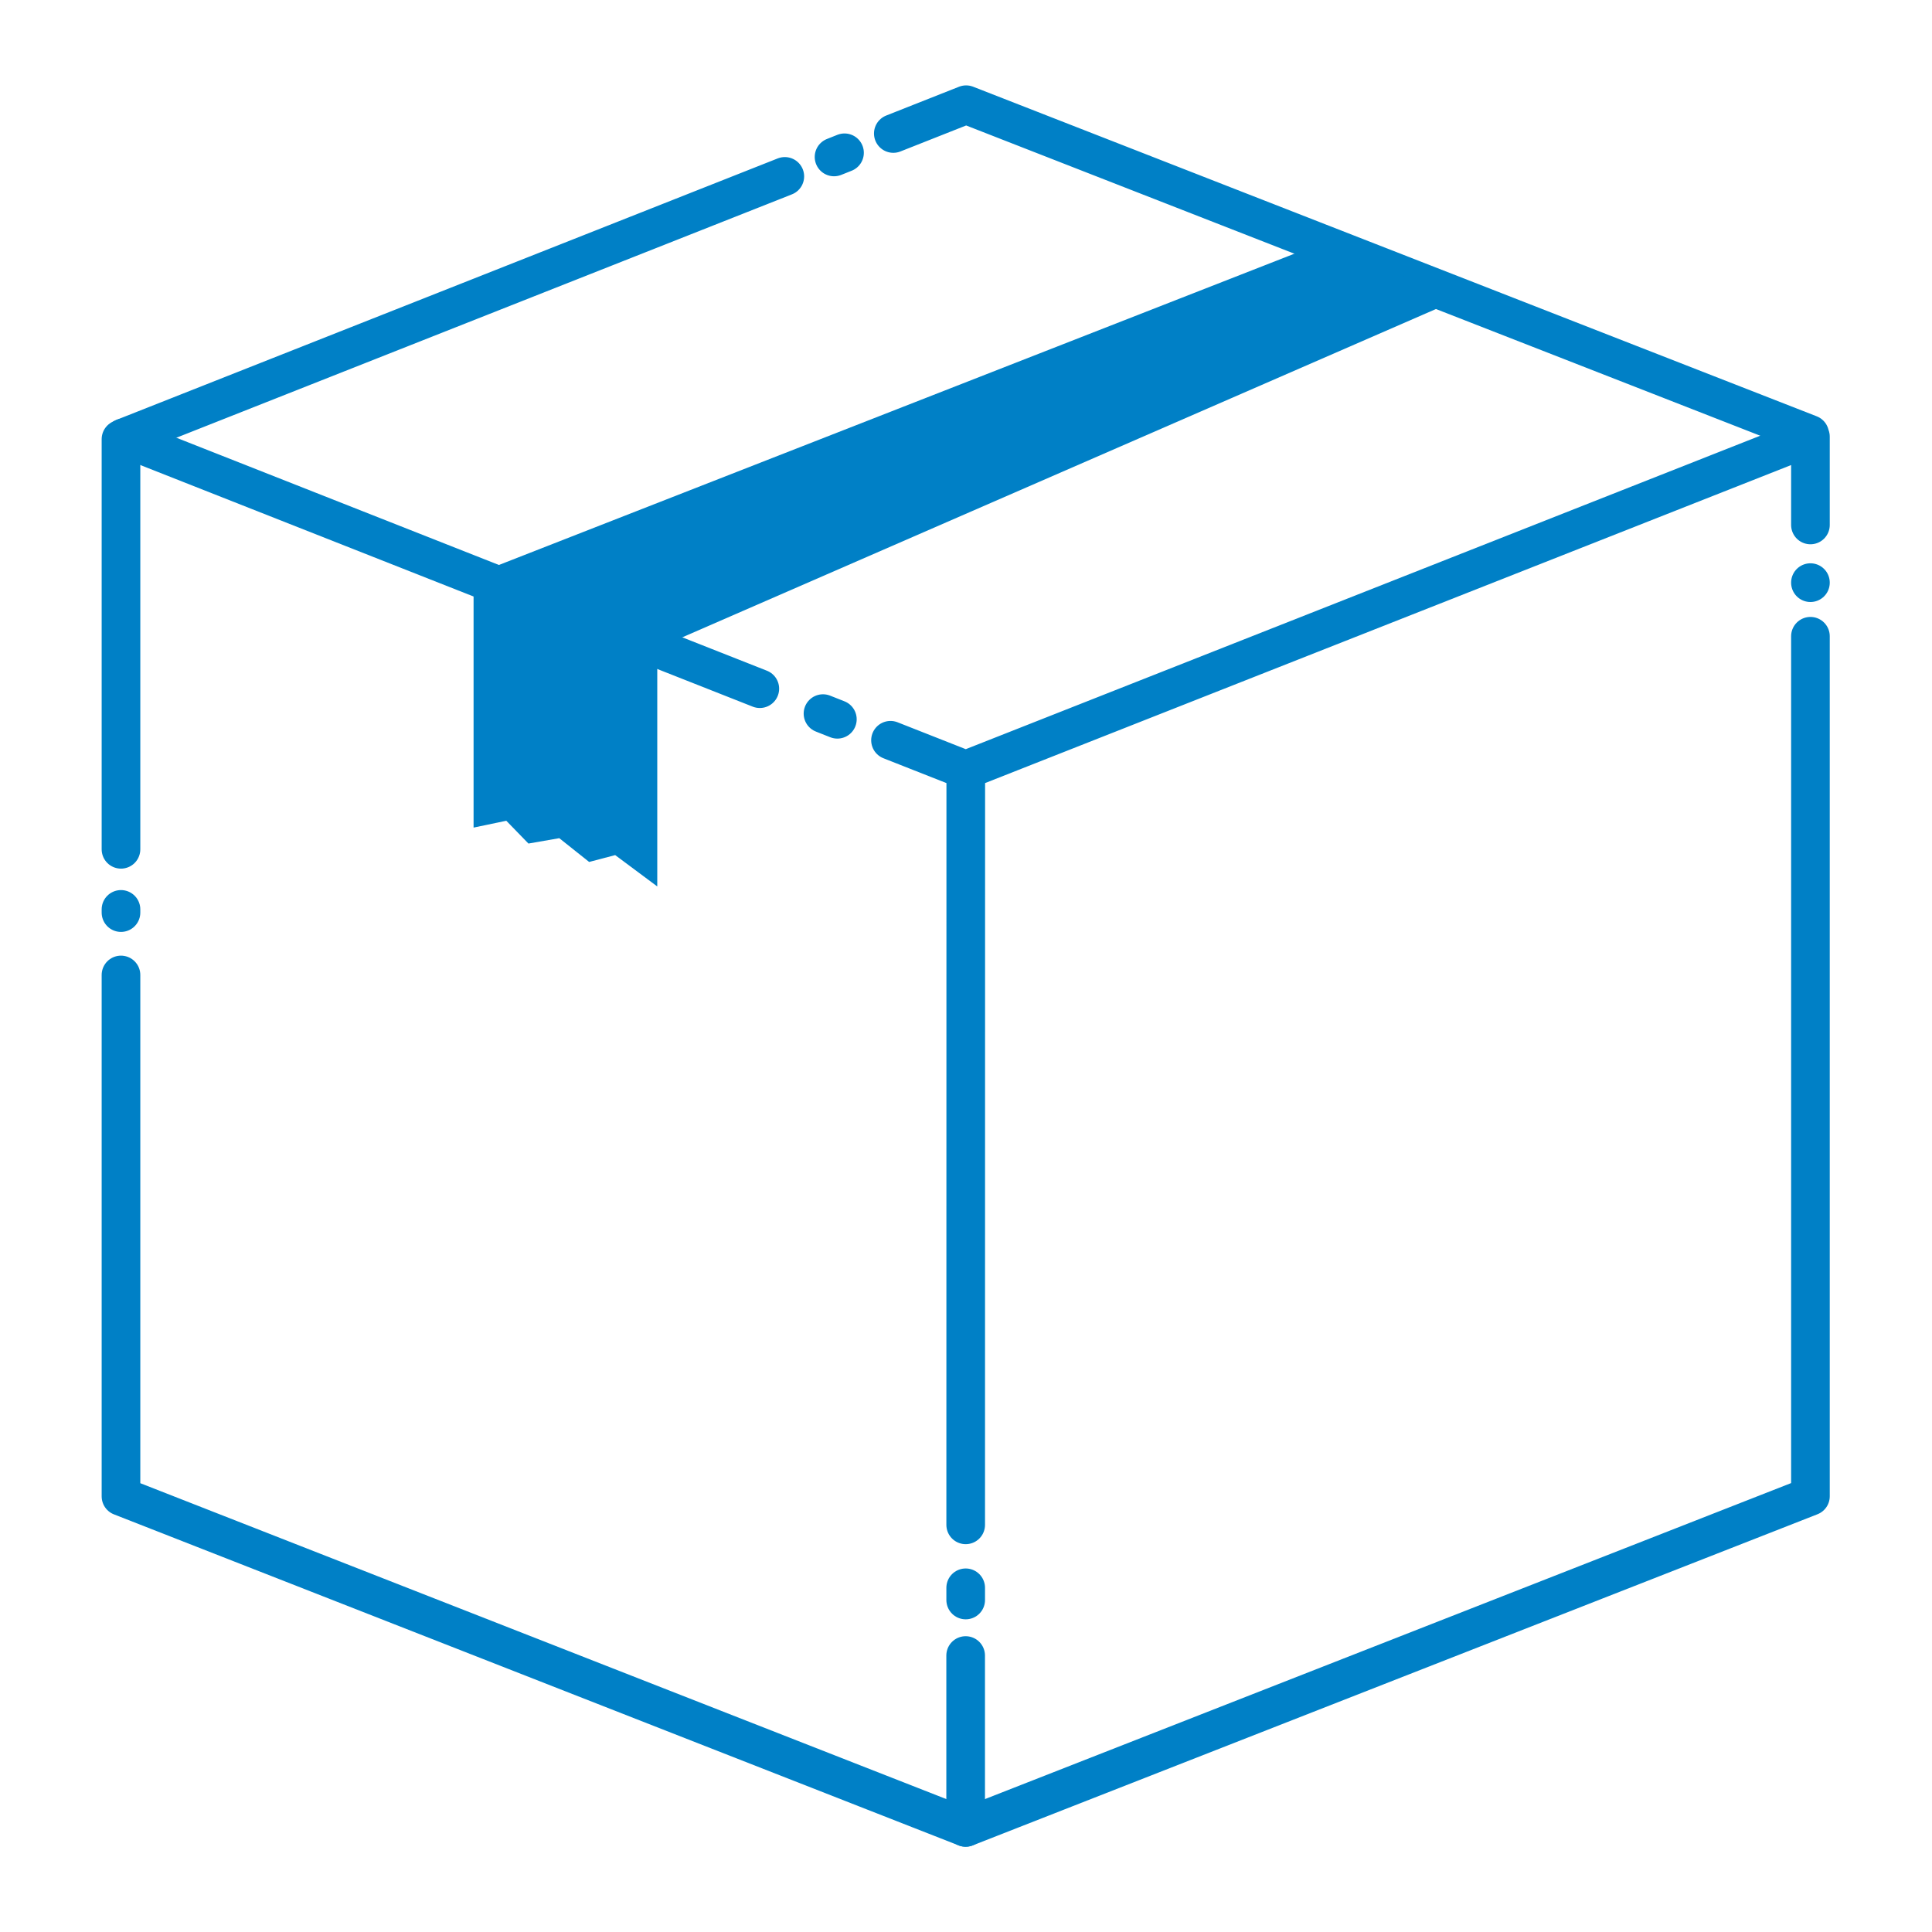
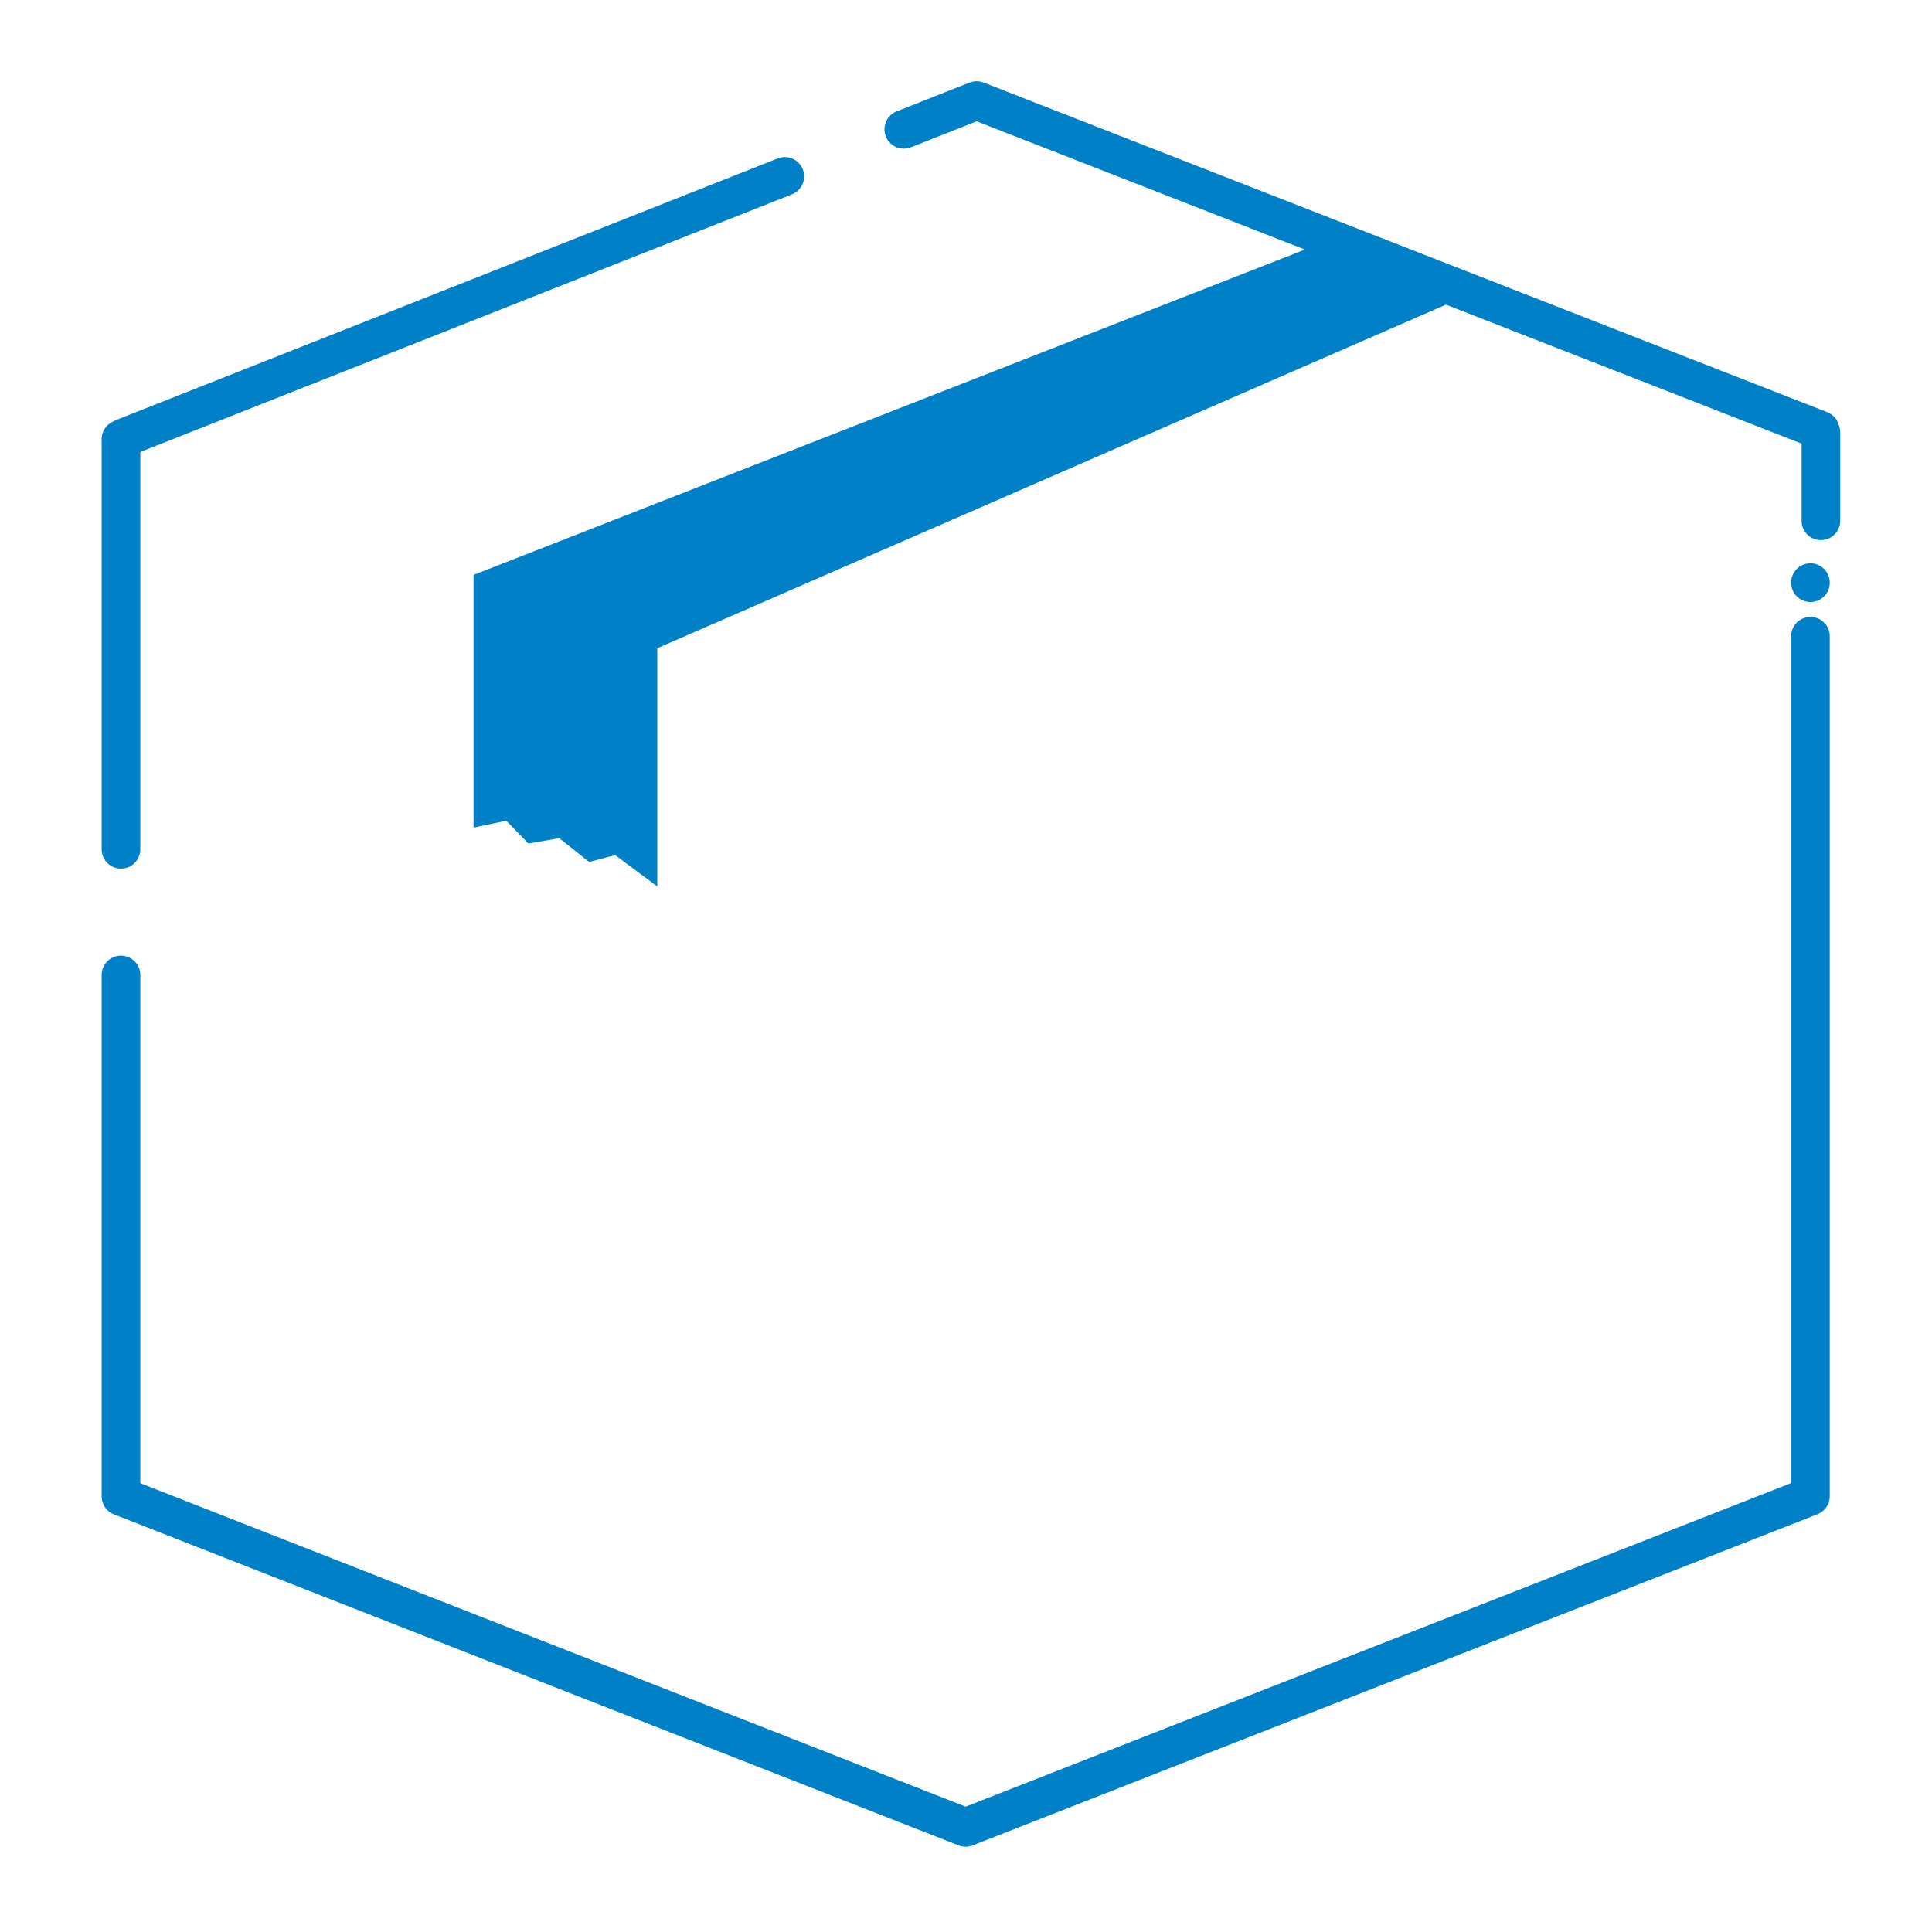
<svg xmlns="http://www.w3.org/2000/svg" viewBox="0 0 500 500">
  <g fill="none" stroke="#0080c6" stroke-linecap="round" stroke-linejoin="round" stroke-miterlimit="10" stroke-width="10">
-     <path d="M203.11 45.65L32.04 113.29l-.73.37V219.8M218.56 39.54l-2.71 1.08m252.69 95.24v-22.85l-.48.19.29-.8-218.32-85.3-18.84 7.45M468.54 150.8v-.02M31.31 252.32v134.94l218.6 85.67 218.63-85.7V164.66" />
-     <path d="M31.31 235.35v.83m199.15-44.6l19.48 7.68 218.12-86.06m-255.07 71.48l3.72 1.47M32.04 113.29l164.6 64.94m53.27 250.22v44.48m.01-62.01v3.16m.02-214.82l-.02 195.37" />
+     <path d="M203.11 45.65L32.04 113.29l-.73.37V219.8M218.56 39.54m252.69 95.24v-22.85l-.48.19.29-.8-218.32-85.3-18.84 7.45M468.54 150.8v-.02M31.31 252.32v134.94l218.6 85.67 218.63-85.7V164.66" />
  </g>
  <path d="M341.85 62.97l-219.29 85.81v65.4l8.47-1.77 5.73 5.9 7.98-1.39 7.73 6.15 6.74-1.77 10.89 8.11v-61.65l207.46-90.37" fill="#0080c6" />
</svg>